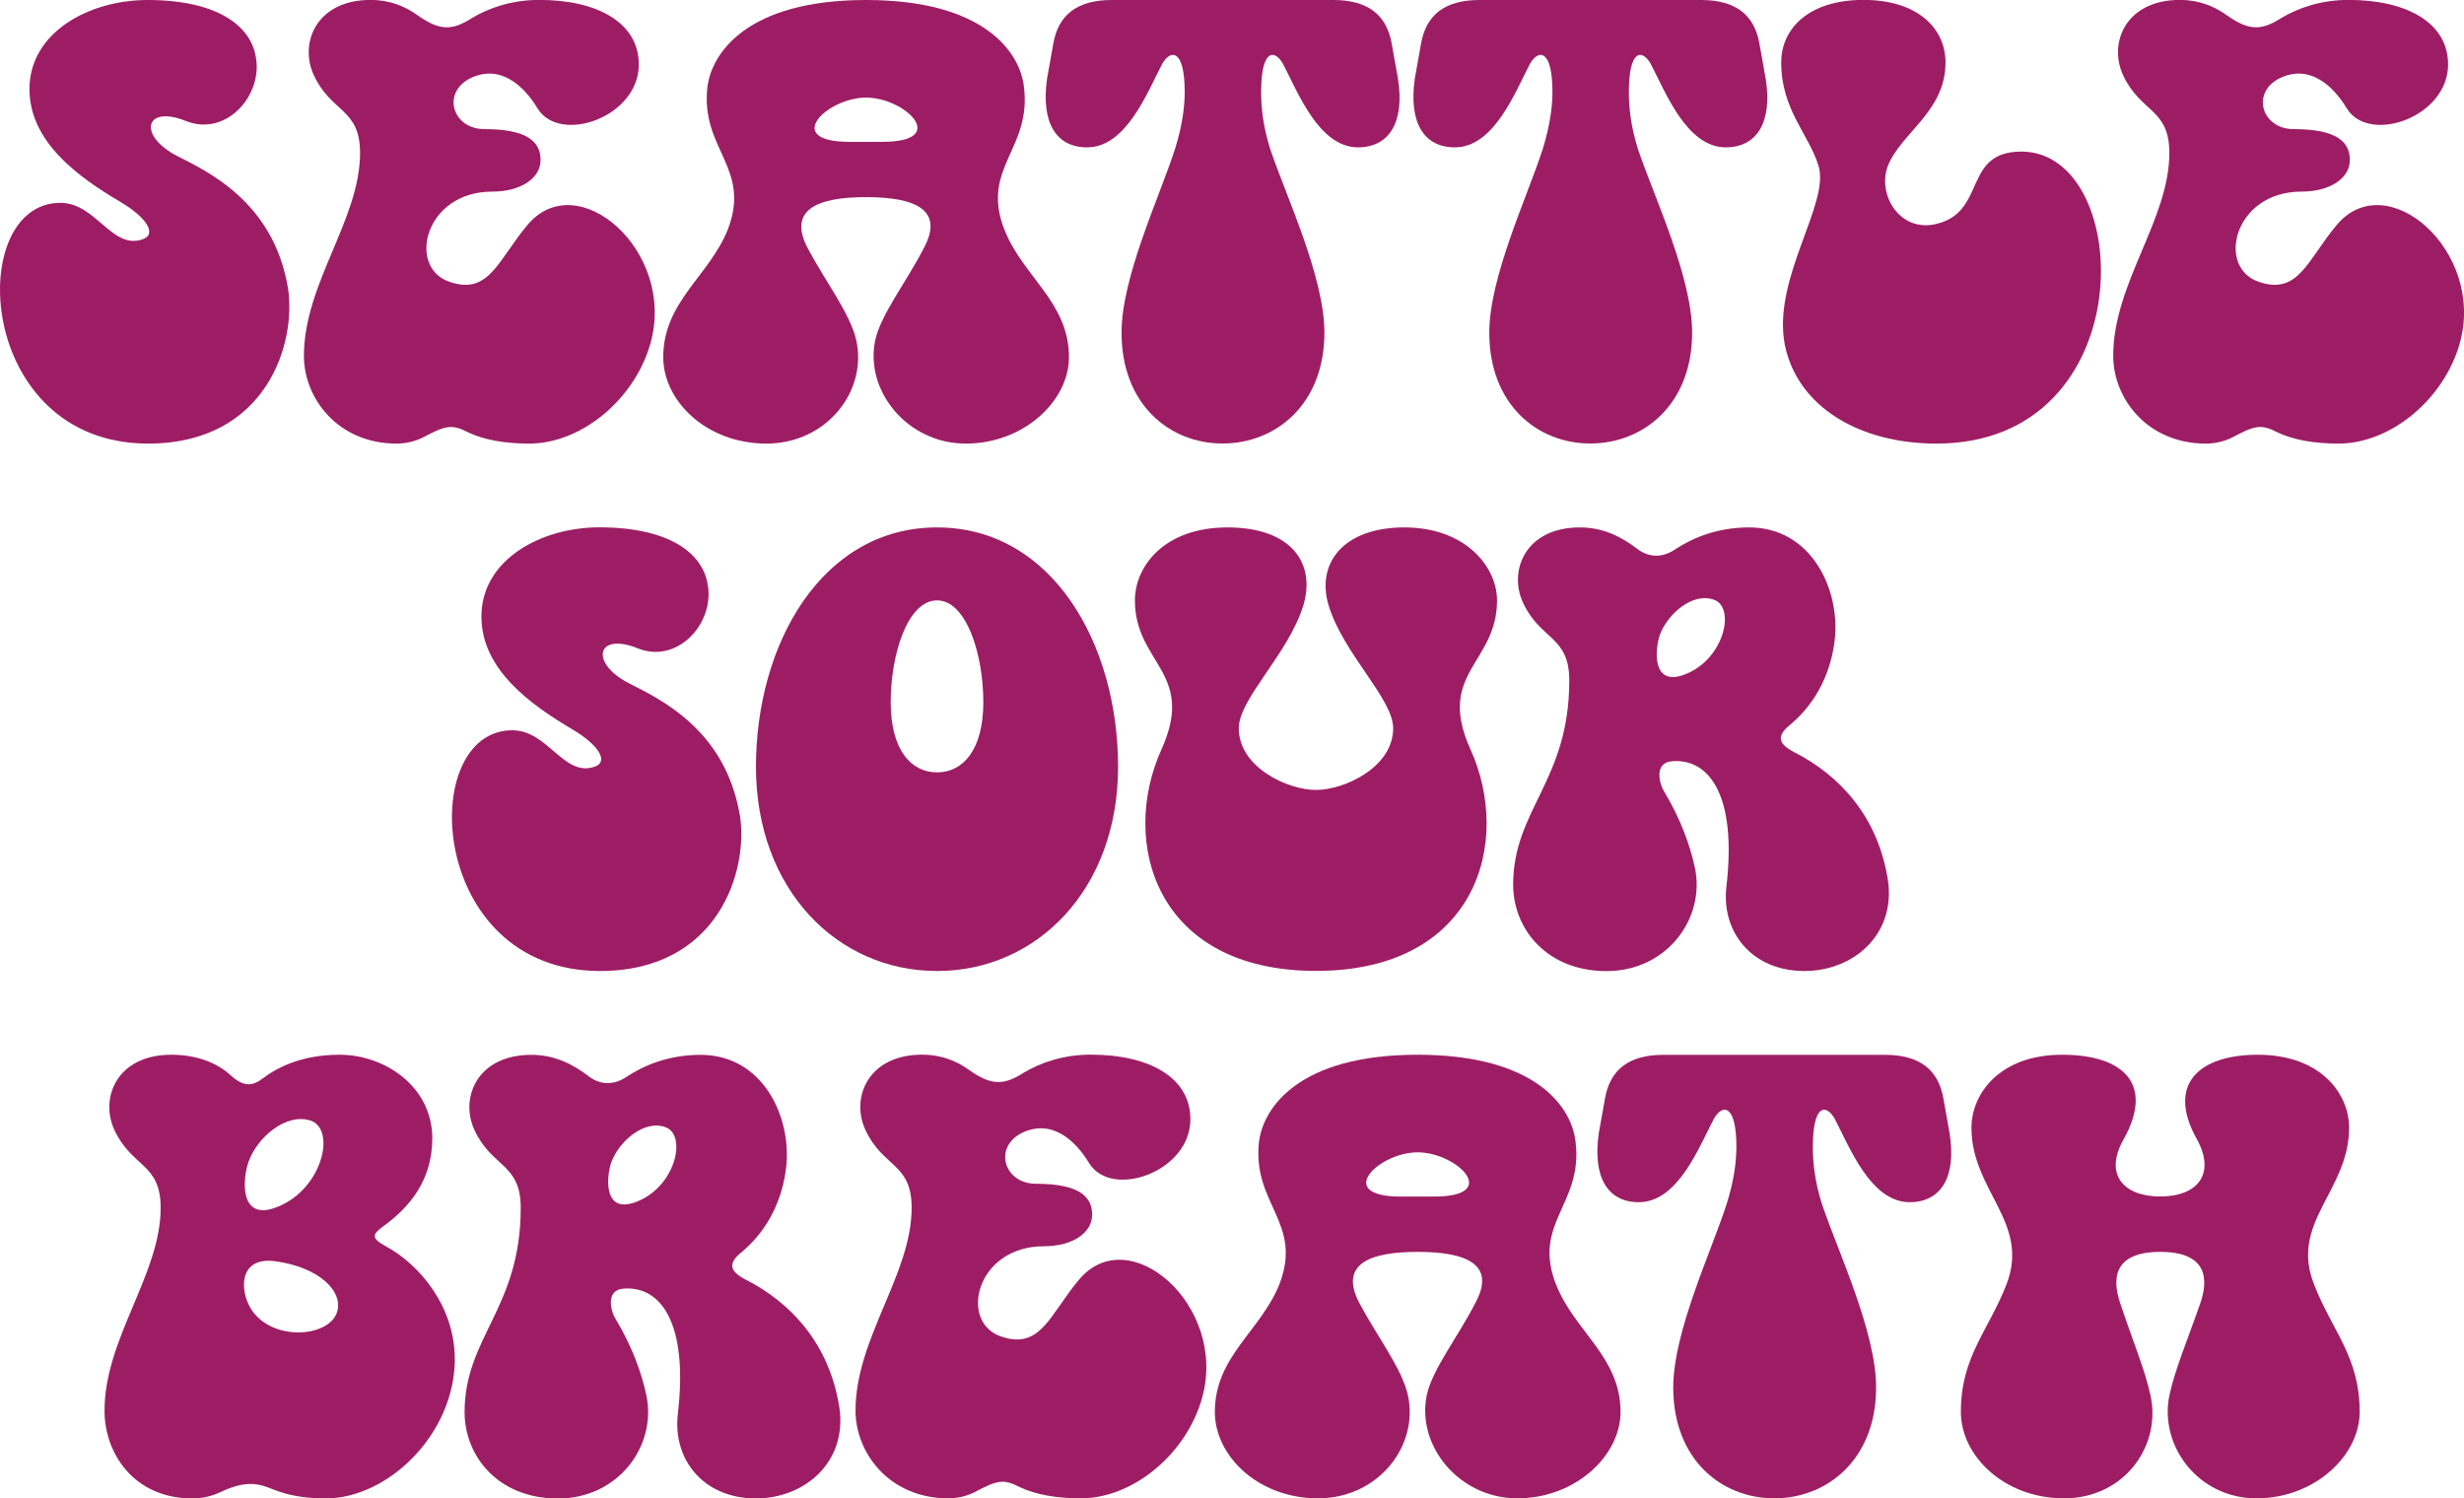
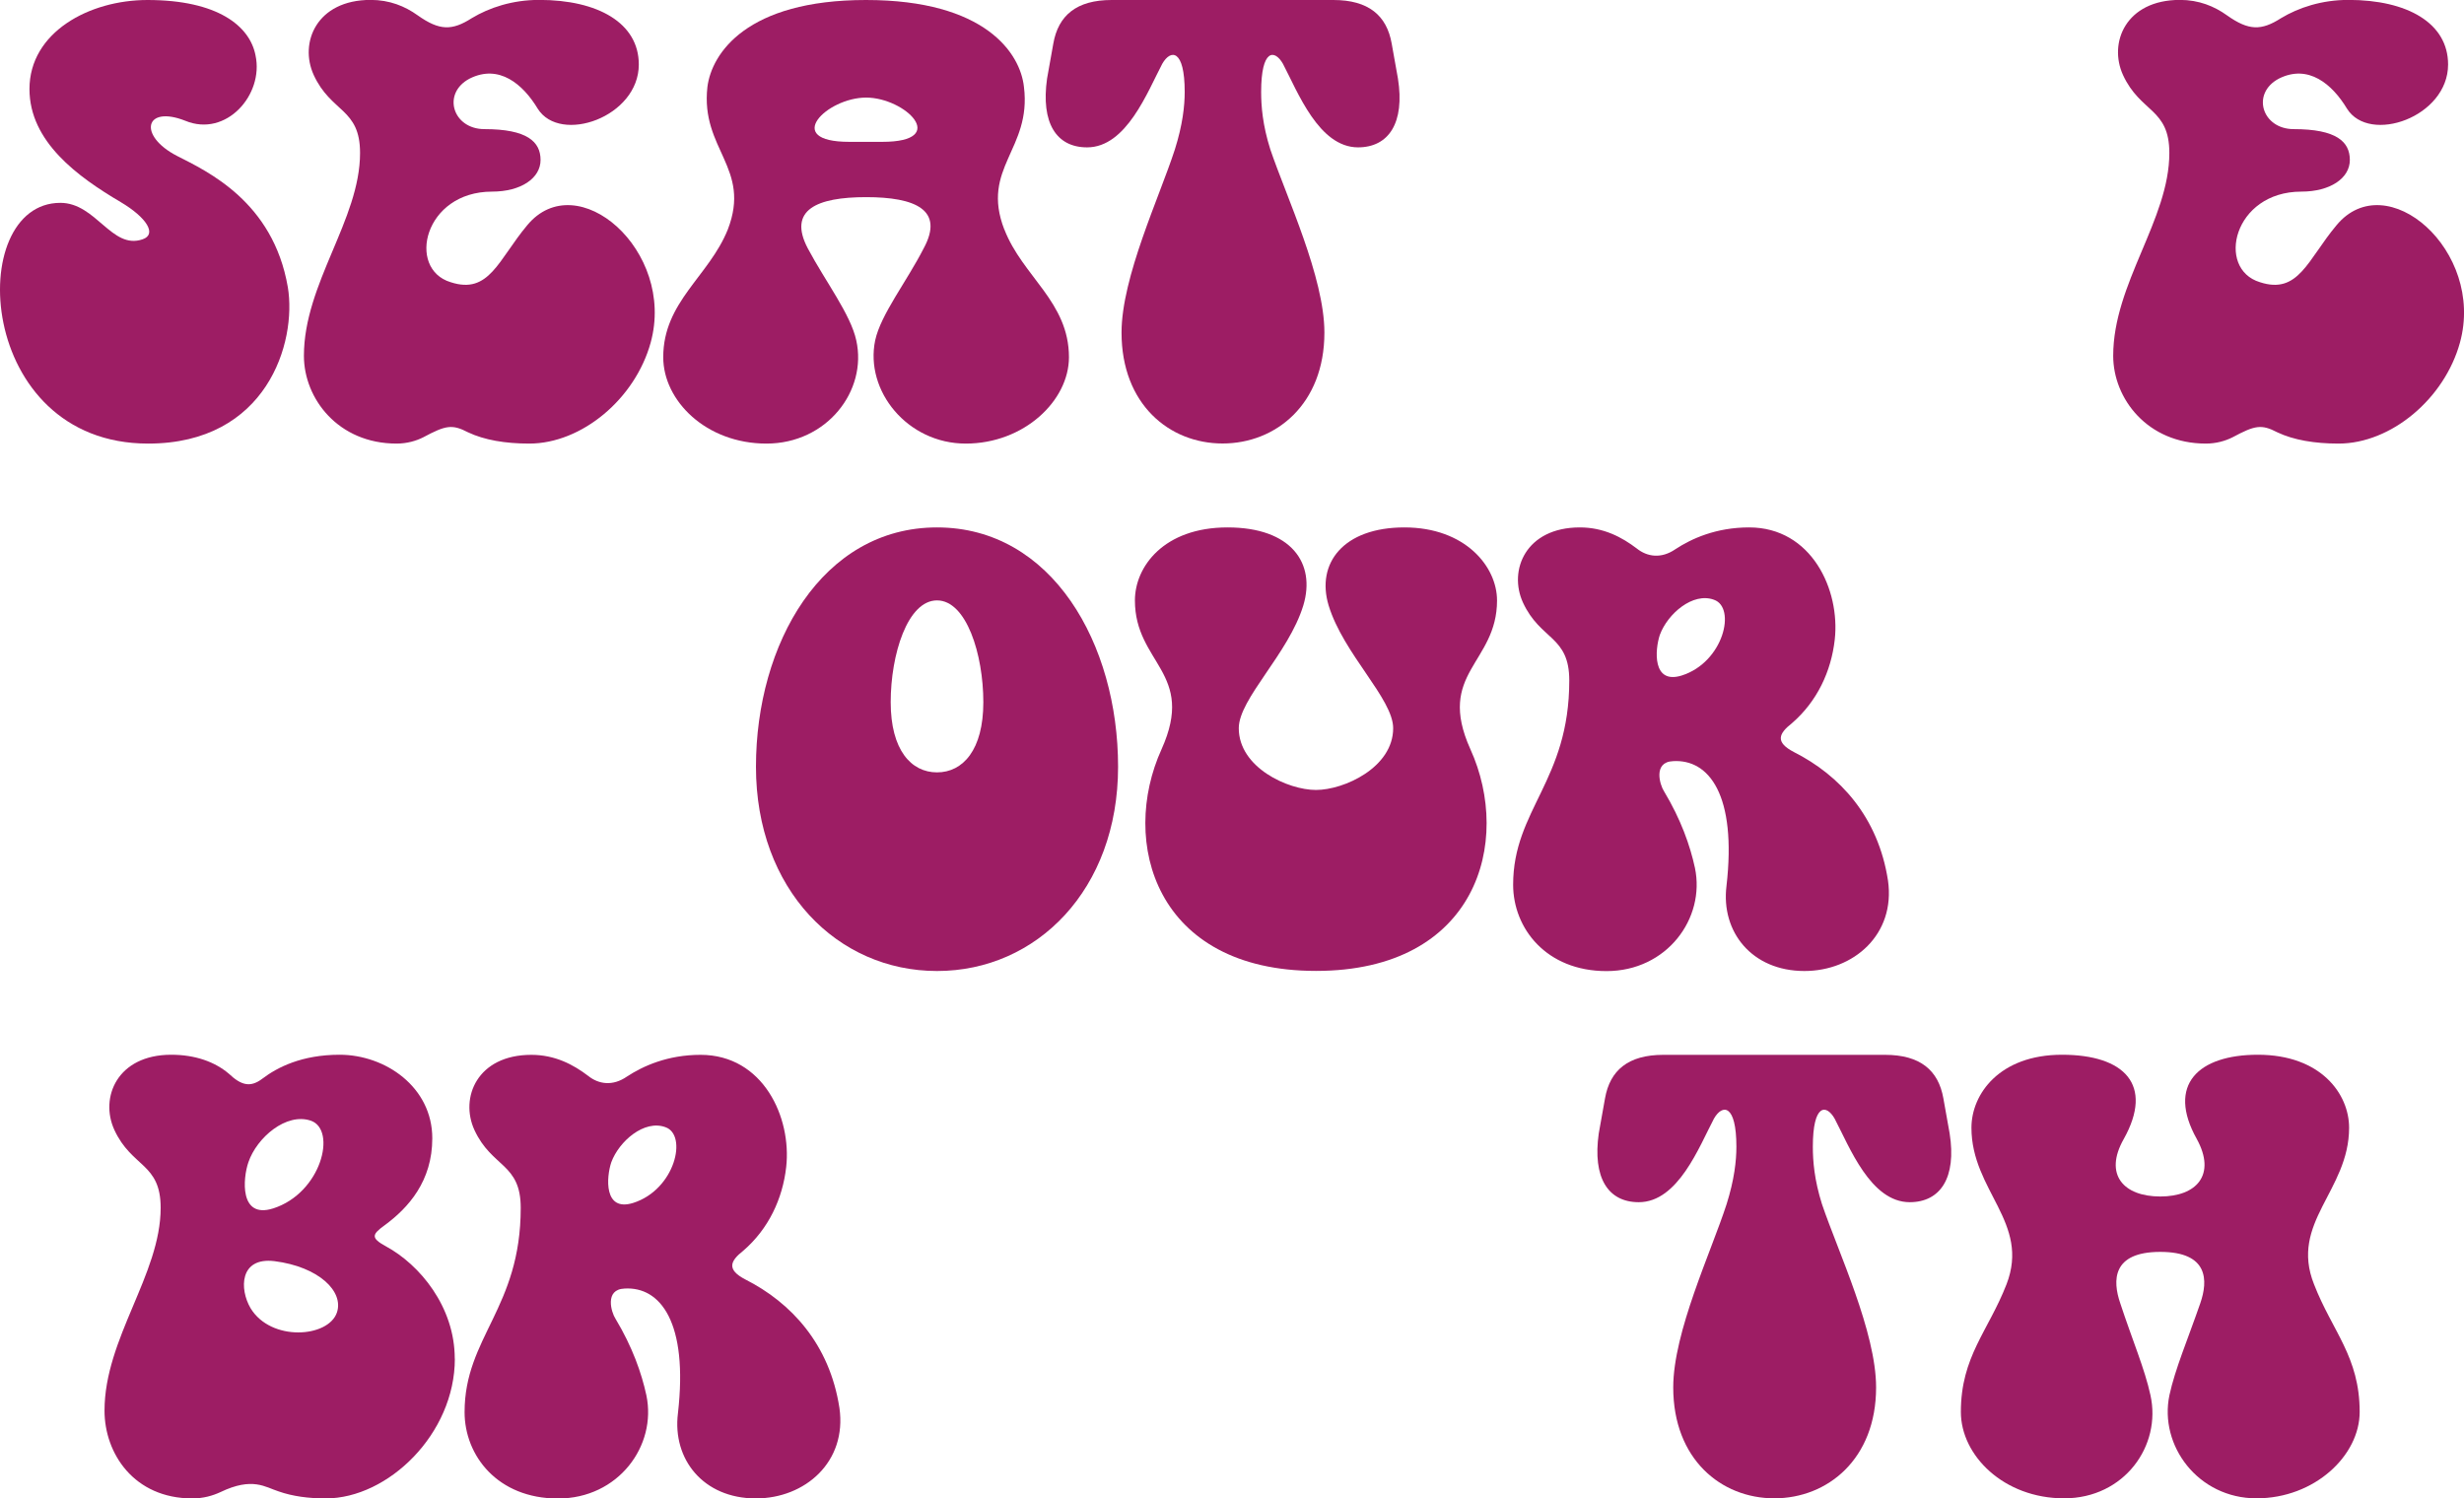
<svg xmlns="http://www.w3.org/2000/svg" viewBox="0 0 263.33 160.14">
  <defs>
    <style>.d{fill:#9d1d64;}</style>
  </defs>
  <g id="a" />
  <g id="b">
    <g id="c">
      <g>
        <path class="d" d="M30.76,30.68c.98,5.93-2.25,16.73-14.93,16.73C-2.62,47.41-3.82,21.68,6.45,21.68c3.83,0,5.48,5.03,8.78,3.9,1.58-.53,.45-2.33-2.33-3.98-4.58-2.7-9.75-6.45-9.75-12.08C3.15,3.45,9.53,0,15.76,0c7.5,0,10.95,2.78,11.55,5.93,.9,4.2-3.15,8.78-7.5,6.98-4.35-1.72-5.1,1.58-.9,3.75,3.23,1.65,10.28,4.88,11.85,14.03Z" />
        <path class="d" d="M69.54,36.61c-1.65,6-7.35,10.8-12.98,10.8-2.55,0-4.8-.38-6.53-1.2-1.73-.9-2.4-.75-4.8,.53-.75,.38-1.73,.67-2.85,.67-6.23,0-9.9-4.8-9.9-9.38,0-7.73,6-14.55,6-21.68,0-4.8-3.08-4.28-4.95-8.33-1.58-3.45,.3-8.03,6.08-8.03,2.03,0,3.68,.68,5.03,1.65,2.33,1.65,3.67,1.65,5.78,.3,1.88-1.13,4.35-1.95,7.2-1.95,6.3,0,10.65,2.48,10.65,6.9,0,5.63-8.4,8.55-10.8,4.73-1.58-2.62-4.13-4.8-7.28-3.22-3,1.58-1.8,5.4,1.58,5.4,4.58,0,6,1.35,6,3.3s-2.1,3.38-5.18,3.38c-7.28,0-9.15,8.25-4.43,9.68,4.12,1.35,5.1-2.4,8.18-6.08,5.33-6.45,15.9,2.7,13.2,12.53Z" />
        <path class="d" d="M107.34,24.53c1.95,5.03,6.9,7.73,6.9,13.65,0,4.65-4.8,9.23-11.03,9.23s-10.8-5.63-9.68-11.03c.6-2.78,3.38-6.3,5.18-9.83,2.25-4.13-.9-5.48-6.15-5.48s-8.4,1.35-6.23,5.48c1.88,3.53,4.58,7.05,5.18,9.83,1.2,5.4-3.15,11.03-9.6,11.03s-11.03-4.58-11.03-9.23c0-5.93,4.88-8.63,6.9-13.65,2.55-6.6-2.93-8.55-2.18-15.23,.45-3.6,4.2-9.3,16.95-9.3s16.5,5.7,16.88,9.3c.83,6.68-4.65,8.63-2.1,15.23Zm-14.78-14.1c-4.2,0-9,4.73-1.8,4.73h3.53c7.28,0,2.47-4.73-1.73-4.73Z" />
        <path class="d" d="M145.14,15.75c-4.2,0-6.45-5.93-8.03-8.93-.9-1.58-2.33-1.58-2.33,3,0,1.5,.15,3.53,.98,6.15,1.73,5.1,5.78,13.65,5.78,19.58,0,7.65-5.18,11.85-10.88,11.85s-10.8-4.2-10.8-11.85c0-5.93,4.05-14.48,5.7-19.58,.83-2.63,1.05-4.65,1.05-6.15,0-4.58-1.5-4.58-2.4-3-1.58,3-3.83,8.93-8.03,8.93-3.3,0-4.95-2.62-4.28-7.35l.67-3.75c.53-3,2.48-4.65,6.23-4.65h23.7c3.75,0,5.7,1.65,6.23,4.65l.67,3.75c.75,4.73-.98,7.35-4.28,7.35Z" />
-         <path class="d" d="M184.44,15.75c-4.2,0-6.45-5.93-8.03-8.93-.9-1.58-2.33-1.58-2.33,3,0,1.5,.15,3.53,.98,6.15,1.73,5.1,5.78,13.65,5.78,19.58,0,7.65-5.18,11.85-10.88,11.85s-10.8-4.2-10.8-11.85c0-5.93,4.05-14.48,5.7-19.58,.82-2.63,1.05-4.65,1.05-6.15,0-4.58-1.5-4.58-2.4-3-1.58,3-3.83,8.93-8.03,8.93-3.3,0-4.95-2.62-4.28-7.35l.67-3.75c.53-3,2.48-4.65,6.23-4.65h23.7c3.75,0,5.7,1.65,6.23,4.65l.67,3.75c.75,4.73-.98,7.35-4.28,7.35Z" />
-         <path class="d" d="M206.94,47.41c-8.18,0-14.85-3.9-16.2-10.58-1.35-7.13,4.88-15.08,3.6-19.13-1.05-3.38-3.98-6-3.98-11.03,0-3.53,2.85-6.68,8.78-6.68s8.78,3.15,8.78,6.68c0,5.25-4.73,7.5-6.15,11.03-1.2,3.08,1.27,7.2,5.18,6.23,5.4-1.28,2.78-7.73,9.08-7.73,12.15,0,13.05,31.21-9.08,31.21Z" />
        <path class="d" d="M262.9,36.61c-1.65,6-7.35,10.8-12.98,10.8-2.55,0-4.8-.38-6.53-1.2-1.73-.9-2.4-.75-4.8,.53-.75,.38-1.73,.67-2.85,.67-6.23,0-9.9-4.8-9.9-9.38,0-7.73,6-14.55,6-21.68,0-4.8-3.08-4.28-4.95-8.33-1.58-3.45,.3-8.03,6.08-8.03,2.03,0,3.68,.68,5.03,1.65,2.33,1.65,3.67,1.65,5.78,.3,1.88-1.13,4.35-1.95,7.2-1.95,6.3,0,10.65,2.48,10.65,6.9,0,5.63-8.4,8.55-10.8,4.73-1.58-2.62-4.13-4.8-7.28-3.22-3,1.58-1.8,5.4,1.58,5.4,4.58,0,6,1.35,6,3.3s-2.1,3.38-5.18,3.38c-7.28,0-9.15,8.25-4.43,9.68,4.12,1.35,5.1-2.4,8.18-6.08,5.33-6.45,15.9,2.7,13.2,12.53Z" />
-         <path class="d" d="M79.06,87.05c.98,5.93-2.25,16.73-14.93,16.73-18.45,0-19.65-25.73-9.38-25.73,3.83,0,5.48,5.03,8.78,3.9,1.58-.53,.45-2.33-2.33-3.98-4.58-2.7-9.75-6.45-9.75-12.08,0-6.08,6.38-9.53,12.6-9.53,7.5,0,10.95,2.78,11.55,5.93,.9,4.2-3.15,8.78-7.5,6.98-4.35-1.72-5.1,1.58-.9,3.75,3.23,1.65,10.28,4.88,11.85,14.03Z" />
        <path class="d" d="M119.49,81.95c0,13.13-8.7,21.83-19.35,21.83s-19.35-8.7-19.35-21.83,7.05-25.58,19.35-25.58,19.35,12.45,19.35,25.58Zm-14.4-6.9c0-5.1-1.8-10.88-4.95-10.88s-4.95,5.78-4.95,10.88,2.18,7.5,4.95,7.5,4.95-2.4,4.95-7.5Z" />
        <path class="d" d="M159.99,64.17c0,6.75-6.53,7.73-2.85,15.9,4.5,9.9,.68,23.7-16.5,23.7s-21-13.8-16.5-23.7c3.68-8.18-2.85-9.15-2.85-15.9,0-3.6,3.08-7.8,9.9-7.8s9.45,3.83,8.1,8.33c-1.58,5.18-6.9,9.98-6.9,13.13,0,4.2,5.25,6.6,8.25,6.6s8.25-2.4,8.25-6.6c0-3.15-5.33-7.95-6.9-13.13-1.35-4.5,1.58-8.33,8.1-8.33s9.9,4.2,9.9,7.8Z" />
        <path class="d" d="M201.77,94.1c.83,5.78-3.68,9.68-8.93,9.68-5.63,0-8.93-4.2-8.33-9.08,1.12-9.75-1.88-13.58-5.7-13.35-2.17,.08-1.42,2.55-.97,3.23,1.8,3,2.78,5.78,3.3,8.18,1.13,5.4-3,11.03-9.45,11.03s-9.98-4.58-9.98-9.23c0-8.03,6-11.1,6-21.83,0-4.8-3.08-4.28-4.95-8.33-1.58-3.45,.3-8.03,6.08-8.03,2.55,0,4.5,1.05,6.08,2.25,1.12,.9,2.62,1.12,4.13,.08,1.72-1.13,4.35-2.33,7.88-2.33,6.68,0,9.75,6.68,9.15,12-.38,3.38-1.88,6.6-4.58,8.93-1.43,1.12-1.8,2.03,.22,3.08,4.88,2.47,9,6.9,10.05,13.73Zm-18.6-30c-2.25-.83-4.95,1.5-5.78,3.75-.53,1.58-.83,5.33,2.33,4.35,4.5-1.42,5.85-7.28,3.45-8.1Z" />
        <path class="d" d="M48.61,145.22c0,8.03-7.13,14.93-13.8,14.93-1.8,0-3.53-.22-5.03-.75-1.43-.45-2.78-1.58-6.23,.08-.83,.38-1.8,.67-3,.67-6.23,0-9.38-4.8-9.38-9.38,0-7.73,6-14.55,6-21.68,0-4.8-3.08-4.28-4.95-8.33-1.58-3.45,.3-8.03,6.08-8.03,2.55,0,4.65,.75,6.15,2.02,1.35,1.28,2.33,1.5,3.6,.53,1.58-1.2,4.2-2.55,8.25-2.55,4.88,0,9.9,3.45,9.9,8.93,0,4.58-2.55,7.43-5.1,9.3-1.35,.98-1.5,1.35,.15,2.25,3.6,1.95,7.35,6.45,7.35,12Zm-19.28-10.43c-3.75-.45-3.75,3-2.55,5.03,2.18,3.6,8.33,3.15,9.23,.45,.75-2.25-1.95-4.88-6.68-5.48Zm-.15-5.63c5.18-1.65,6.83-8.4,4.05-9.38-2.63-.9-5.78,1.8-6.68,4.43-.6,1.72-.98,6.08,2.62,4.95Z" />
        <path class="d" d="M89.71,150.47c.83,5.78-3.68,9.68-8.93,9.68-5.63,0-8.93-4.2-8.33-9.08,1.12-9.75-1.88-13.58-5.7-13.35-2.17,.08-1.42,2.55-.97,3.23,1.8,3,2.78,5.78,3.3,8.18,1.13,5.4-3,11.03-9.45,11.03s-9.98-4.58-9.98-9.23c0-8.03,6-11.1,6-21.83,0-4.8-3.08-4.28-4.95-8.33-1.58-3.45,.3-8.03,6.08-8.03,2.55,0,4.5,1.05,6.08,2.25,1.12,.9,2.62,1.12,4.13,.08,1.72-1.13,4.35-2.33,7.88-2.33,6.68,0,9.75,6.68,9.15,12-.38,3.38-1.88,6.6-4.58,8.93-1.43,1.12-1.8,2.03,.22,3.08,4.88,2.47,9,6.9,10.05,13.73Zm-18.6-30c-2.25-.83-4.95,1.5-5.78,3.75-.53,1.58-.83,5.33,2.33,4.35,4.5-1.42,5.85-7.28,3.45-8.1Z" />
-         <path class="d" d="M128.49,149.34c-1.65,6-7.35,10.8-12.98,10.8-2.55,0-4.8-.38-6.53-1.2-1.73-.9-2.4-.75-4.8,.53-.75,.38-1.73,.67-2.85,.67-6.23,0-9.9-4.8-9.9-9.38,0-7.73,6-14.55,6-21.68,0-4.8-3.08-4.28-4.95-8.33-1.58-3.45,.3-8.03,6.08-8.03,2.03,0,3.68,.67,5.03,1.65,2.33,1.65,3.67,1.65,5.78,.3,1.88-1.13,4.35-1.95,7.2-1.95,6.3,0,10.65,2.47,10.65,6.9,0,5.63-8.4,8.55-10.8,4.73-1.58-2.62-4.13-4.8-7.28-3.23-3,1.58-1.8,5.4,1.58,5.4,4.58,0,6,1.35,6,3.3s-2.1,3.38-5.18,3.38c-7.28,0-9.15,8.25-4.43,9.68,4.12,1.35,5.1-2.4,8.18-6.08,5.33-6.45,15.9,2.7,13.2,12.53Z" />
-         <path class="d" d="M166.29,137.26c1.95,5.03,6.9,7.73,6.9,13.65,0,4.65-4.8,9.23-11.03,9.23s-10.8-5.63-9.68-11.03c.6-2.78,3.38-6.3,5.18-9.83,2.25-4.13-.9-5.48-6.15-5.48s-8.4,1.35-6.23,5.48c1.88,3.53,4.58,7.05,5.18,9.83,1.2,5.4-3.15,11.03-9.6,11.03s-11.03-4.58-11.03-9.23c0-5.93,4.88-8.63,6.9-13.65,2.55-6.6-2.93-8.55-2.18-15.23,.45-3.6,4.2-9.3,16.95-9.3s16.5,5.7,16.88,9.3c.83,6.68-4.65,8.63-2.1,15.23Zm-14.78-14.1c-4.2,0-9,4.73-1.8,4.73h3.53c7.28,0,2.47-4.73-1.73-4.73Z" />
        <path class="d" d="M204.1,128.49c-4.2,0-6.45-5.93-8.03-8.93-.9-1.58-2.33-1.58-2.33,3,0,1.5,.15,3.53,.98,6.15,1.73,5.1,5.78,13.65,5.78,19.58,0,7.65-5.18,11.85-10.88,11.85s-10.8-4.2-10.8-11.85c0-5.93,4.05-14.48,5.7-19.58,.83-2.63,1.05-4.65,1.05-6.15,0-4.58-1.5-4.58-2.4-3-1.58,3-3.83,8.93-8.03,8.93-3.3,0-4.95-2.62-4.28-7.35l.67-3.75c.53-3,2.48-4.65,6.23-4.65h23.7c3.75,0,5.7,1.65,6.23,4.65l.67,3.75c.75,4.73-.98,7.35-4.28,7.35Z" />
        <path class="d" d="M247.3,137.26c1.95,5.03,4.88,7.73,4.88,13.65,0,4.65-4.8,9.23-11.03,9.23s-10.43-5.63-9.3-11.03c.6-2.78,1.95-5.93,3.3-9.83,.83-2.4,.9-5.48-4.28-5.48s-5.1,3.08-4.28,5.48c1.28,3.9,2.63,7.05,3.23,9.83,1.2,5.4-2.78,11.03-9.23,11.03s-11.03-4.58-11.03-9.23c0-5.93,2.93-8.63,4.88-13.65,2.55-6.6-3.75-9.98-3.75-16.73,0-3.6,3-7.8,9.68-7.8s9.83,3.22,6.6,9c-2.17,3.83,0,6.15,3.9,6.15s6-2.33,3.9-6.15c-3.23-5.78,.15-9,6.53-9,6.75,0,9.75,4.2,9.75,7.8,0,6.75-6.38,10.13-3.75,16.73Z" />
      </g>
    </g>
  </g>
</svg>